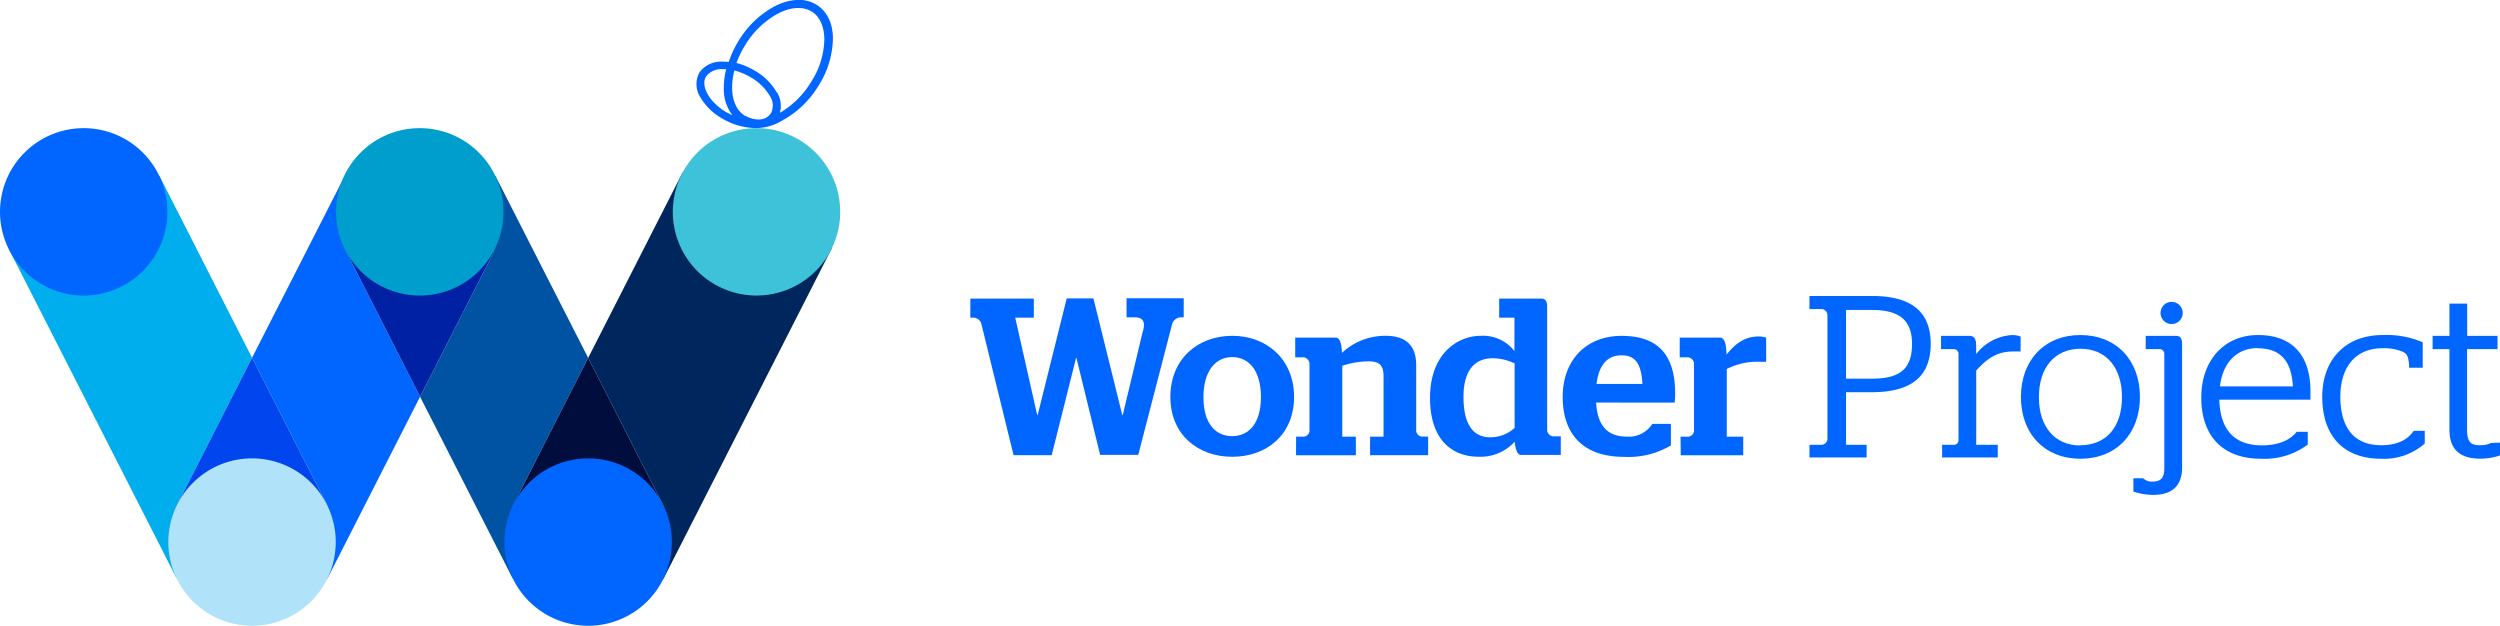
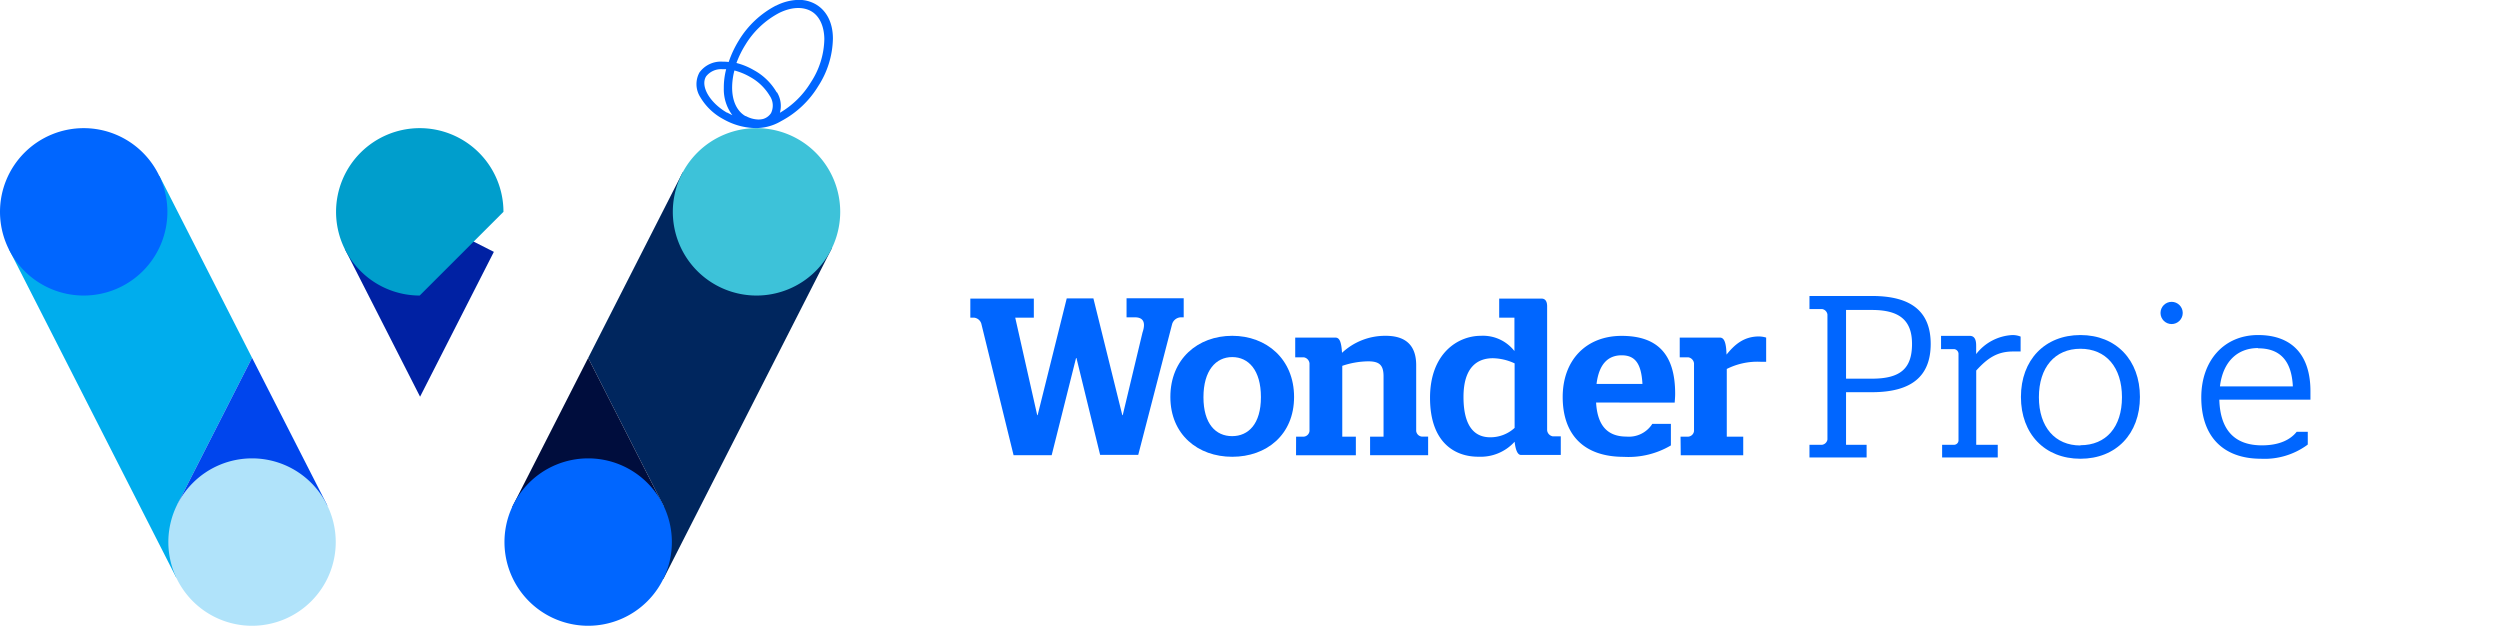
<svg xmlns="http://www.w3.org/2000/svg" id="Layer_1" data-name="Layer 1" viewBox="0 0 393.68 98.54">
  <defs>
    <style>.cls-1{fill:#06f;}.cls-2{fill:#00aded;}.cls-3{fill:#0045ed;}.cls-4{fill:#00265e;}.cls-5{fill:#0052a3;}.cls-6{fill:#0021a3;}.cls-7{fill:#000d3d;}.cls-8{fill:#b0e3fa;}.cls-9{fill:#3dc2d9;}.cls-10{fill:#009ecc;}</style>
  </defs>
  <path class="cls-1" d="M220.94,89.61l-3.84,15.31h-6l-5.08-20.71a1.34,1.34,0,0,0-1.16-.95h-.57v-3h10v3h-2.93l3.46,15.35h.07l4.58-18.38h4.2l4.55,18.38h.07l3.11-13c.53-1.55.17-2.4-1.2-2.4h-1.31v-3h9v3h-.49a1.49,1.49,0,0,0-1.34,1.09l-5.33,20.57h-6L221,89.61Z" transform="translate(-51.49 -33.24)" />
  <path class="cls-1" d="M235.79,95.75c0-6,4.34-9.63,9.74-9.63s9.74,3.67,9.74,9.63-4.34,9.42-9.74,9.42S235.79,101.68,235.79,95.75Zm14.26,0c0-4.2-1.94-6.28-4.52-6.28S241,91.59,241,95.79s1.94,6.13,4.51,6.13S250.05,100,250.05,95.79Z" transform="translate(-51.49 -33.24)" />
  <path class="cls-1" d="M255.59,102h1.23a1,1,0,0,0,.88-.88V90.46a1.08,1.08,0,0,0-.88-.95h-1.37V86.4h6.31c.6,0,.95.49,1.06,2.4a9.93,9.93,0,0,1,6.88-2.68c2.57,0,4.8,1,4.8,4.62v10.37a1,1,0,0,0,.88.88h1v2.93h-9.14V102h2.12V92.5c0-1.83-.71-2.36-2.44-2.36a13.16,13.16,0,0,0-4.06.71V102H265v2.93h-9.42Z" transform="translate(-51.49 -33.24)" />
  <path class="cls-1" d="M276.68,95.89c0-7,4.38-9.77,8-9.77a6.28,6.28,0,0,1,5.29,2.4V83.26h-2.4v-3h6.67c.6,0,.88.46.88,1.2V101a1.08,1.08,0,0,0,.88.95h1.27v2.93H291c-.53,0-.85-.77-1-2.08a7.21,7.21,0,0,1-5.65,2.36C280.67,105.2,276.68,103,276.68,95.89ZM290,100.62V90.46a8.48,8.48,0,0,0-3.42-.81c-2.44,0-4.63,1.41-4.63,6.1,0,5.08,2.09,6.35,4.2,6.35A5.64,5.64,0,0,0,290,100.62Z" transform="translate(-51.49 -33.24)" />
  <path class="cls-1" d="M302.83,96.63c.21,3.67,1.83,5.36,4.79,5.36a4.36,4.36,0,0,0,4.06-2h2.93v3.39a13.1,13.1,0,0,1-7.41,1.8c-6.42,0-9.63-3.6-9.63-9.42s3.7-9.63,9.28-9.63,8.43,2.82,8.43,9.1c0,.64-.07,1.24-.07,1.41Zm.07-2.93h7.23c-.18-3.24-1.17-4.51-3.28-4.51S303.29,90.53,302.9,93.7Z" transform="translate(-51.49 -33.24)" />
  <path class="cls-1" d="M316.13,102h1.23a1,1,0,0,0,.89-.88V90.46a1.08,1.08,0,0,0-.89-.95H316V86.4h6.31c.6,0,1,.53,1.06,2.68,1.23-1.52,2.68-2.86,5.12-2.86a4.16,4.16,0,0,1,1.12.18v3.81h-.88a10.75,10.75,0,0,0-5.32,1.13V102H326v2.93h-9.84Z" transform="translate(-51.49 -33.24)" />
  <path class="cls-1" d="M346.29,79.85h-9.86v2.06h2a1,1,0,0,1,.83.86v19.68a1,1,0,0,1-.83.83h-2v2h9v-2h-3.24V95h4.07c6.23,0,9.26-2.49,9.26-7.61S352.42,79.85,346.29,79.85Zm-4.1,2.2h4.07c4.37,0,6.32,1.65,6.32,5.34,0,3.89-1.83,5.48-6.32,5.48h-4.07Z" transform="translate(-51.49 -33.24)" />
  <path class="cls-1" d="M368.41,86a7.69,7.69,0,0,0-5.73,3V87.78c0-.54,0-1.65-1-1.65h-4.53v2.09h2.1a.77.77,0,0,1,.65.69v13.72a.71.71,0,0,1-.65.65h-1.93v2h8.76v-2h-3.39V91.59c1.76-1.93,3.28-3,5.8-3,.31,0,.79,0,.79,0l.4,0V86.24l-.26-.09A3.45,3.45,0,0,0,368.41,86Z" transform="translate(-51.49 -33.24)" />
  <path class="cls-1" d="M379.1,86c-5.6,0-9.37,3.92-9.37,9.75s3.77,9.73,9.37,9.73,9.37-3.91,9.37-9.73S384.71,86,379.1,86Zm0,17.39c-4,0-6.54-2.91-6.54-7.6s2.51-7.63,6.54-7.63,6.54,2.92,6.54,7.63S383.14,103.35,379.1,103.35Z" transform="translate(-51.49 -33.24)" />
-   <path class="cls-1" d="M394.2,86.13h-4.82v2.09h2.28a.77.77,0,0,1,.65.69v18c0,1.6-.51,2.17-1.95,2.17a1.86,1.86,0,0,1-1.29-.45l-.1-.08h-1.53v2.1l.27.08a9.31,9.31,0,0,0,2.86.44c3,0,4.54-1.46,4.54-4.33V87.6C395.11,87.09,395.11,86.13,394.2,86.13Z" transform="translate(-51.49 -33.24)" />
  <circle class="cls-1" cx="341.97" cy="49.28" r="1.75" />
  <path class="cls-1" d="M407.08,86c-5.35,0-8.95,4-8.95,9.83,0,6.13,3.43,9.65,9.41,9.65a11.4,11.4,0,0,0,7.22-2.13l.14-.11v-2h-1.75l-.11.13c-.78.92-2.34,2-5.36,2-4.31,0-6.57-2.42-6.71-7.19h14.35v-.49c0-.17,0-.45,0-.73C415.36,89.15,412.42,86,407.08,86Zm0,2.09c3.49,0,5.28,2,5.47,6H401.07C401.52,90.28,403.74,88.05,407.08,88.05Z" transform="translate(-51.49 -33.24)" />
-   <path class="cls-1" d="M431.5,101.18c-.68,1-2.1,2.17-5,2.17-5.34,0-6.47-4.15-6.47-7.64,0-4.78,2.48-7.63,6.61-7.63a7.75,7.75,0,0,1,3.1.5c.7.31,1,.58,1.12,2.23l0,.34H433v-4l-.22-.1A14.46,14.46,0,0,0,426.66,86c-5.76,0-9.48,3.81-9.48,9.72,0,6.2,3.38,9.76,9.27,9.76a9.7,9.7,0,0,0,6.75-2.29l.12-.11v-2h-1.71Z" transform="translate(-51.49 -33.24)" />
-   <path class="cls-1" d="M443.7,103l-.09.06a3.49,3.49,0,0,1-1.53.29c-1.45,0-2.1-.37-2.1-2.55V88.22h4.8V86.13H440V81.05h-2.79v5.08h-2.65v2.09h2.65v12.72c0,3,1.59,4.53,4.85,4.53a9.63,9.63,0,0,0,2.88-.44l.25-.09v-2Z" transform="translate(-51.49 -33.24)" />
  <path class="cls-1" d="M168.89,51.53c-1.33-.77-2.08-2.32-2.11-4.38a10.73,10.73,0,0,1,.36-2.81,9.9,9.9,0,0,1,2.44,1,8.21,8.21,0,0,1,3.13,3,2.7,2.7,0,0,1,.19,2.72,2.25,2.25,0,0,1-1.23.91,3.06,3.06,0,0,1-.74.09,4.32,4.32,0,0,1-2-.55M166,51c-2.75-1.58-4.27-4.21-3.31-5.74a3,3,0,0,1,2.59-1.12h.08l.48,0a11.45,11.45,0,0,0-.37,3,6.74,6.74,0,0,0,1.35,4.24c-.28-.13-.55-.27-.82-.42m7.8-3.17a9.25,9.25,0,0,0-3.61-3.51,10.63,10.63,0,0,0-2.73-1.12,15.46,15.46,0,0,1,1.42-2.89,13.7,13.7,0,0,1,5.32-5c1.92-.94,3.7-1,5-.28s2.07,2.32,2.1,4.38a12.81,12.81,0,0,1-2.14,6.86A13.84,13.84,0,0,1,174.3,51a4.08,4.08,0,0,0-.46-3.23m-.18-13.64a14.86,14.86,0,0,0-5.83,5.49A16.56,16.56,0,0,0,166.24,43a7.5,7.5,0,0,0-.94-.05,4.17,4.17,0,0,0-3.67,1.71,3.81,3.81,0,0,0,.15,3.9A9.25,9.25,0,0,0,165.39,52a10.64,10.64,0,0,0,4.78,1.4,7.77,7.77,0,0,0,4.33-1.09,15.07,15.07,0,0,0,5.83-5.49,14.23,14.23,0,0,0,2.32-7.51c0-2.5-1-4.42-2.73-5.41a5.32,5.32,0,0,0-2.66-.68,8.16,8.16,0,0,0-3.6.93" transform="translate(-51.49 -33.24)" />
-   <polygon class="cls-1" points="54.26 27.75 39.69 56.34 51.55 79.6 39.75 85.23 51.56 91.11 66.15 62.47 54.31 39.22 65.84 33.62 54.26 27.75 54.26 27.75" />
  <polygon class="cls-2" points="25.11 27.71 1.39 39.21 27.75 90.95 39.75 85.23 27.96 79.37 39.69 56.34 25.11 27.71 25.11 27.71" />
  <polygon class="cls-3" points="39.69 56.34 27.96 79.37 39.75 85.23 51.55 79.6 39.69 56.34 39.69 56.34" />
  <path class="cls-1" d="M51.49,66.6A13.18,13.18,0,1,0,64.67,53.42,13.18,13.18,0,0,0,51.49,66.6" transform="translate(-51.49 -33.24)" />
  <polygon class="cls-4" points="107.5 27.14 92.62 56.36 104.5 79.69 92.47 85.43 104.47 91.16 130.99 39.1 107.5 27.14 107.5 27.14" />
-   <polygon class="cls-5" points="78.02 27.71 65.84 33.62 77.77 39.66 66.15 62.47 80.71 91.04 92.47 85.43 80.67 79.81 92.62 56.36 78.02 27.71 78.02 27.71" />
  <polygon class="cls-6" points="65.84 33.62 54.31 39.22 66.15 62.47 77.77 39.66 65.84 33.62 65.84 33.62" />
  <polygon class="cls-7" points="92.62 56.36 80.67 79.81 92.47 85.43 104.5 79.69 92.62 56.36 92.62 56.36" />
  <path class="cls-8" d="M91.18,131.78A13.18,13.18,0,1,0,78,118.6a13.18,13.18,0,0,0,13.18,13.18" transform="translate(-51.49 -33.24)" />
  <path class="cls-1" d="M130.93,118.6a13.18,13.18,0,1,0,13.18-13.18,13.18,13.18,0,0,0-13.18,13.18" transform="translate(-51.49 -33.24)" />
  <path class="cls-9" d="M170.62,79.78A13.18,13.18,0,1,1,183.8,66.6a13.18,13.18,0,0,1-13.18,13.18" transform="translate(-51.49 -33.24)" />
-   <path class="cls-10" d="M117.58,79.78A13.18,13.18,0,1,1,130.77,66.6a13.18,13.18,0,0,1-13.19,13.18" transform="translate(-51.49 -33.24)" />
+   <path class="cls-10" d="M117.58,79.78A13.18,13.18,0,1,1,130.77,66.6" transform="translate(-51.49 -33.24)" />
</svg>